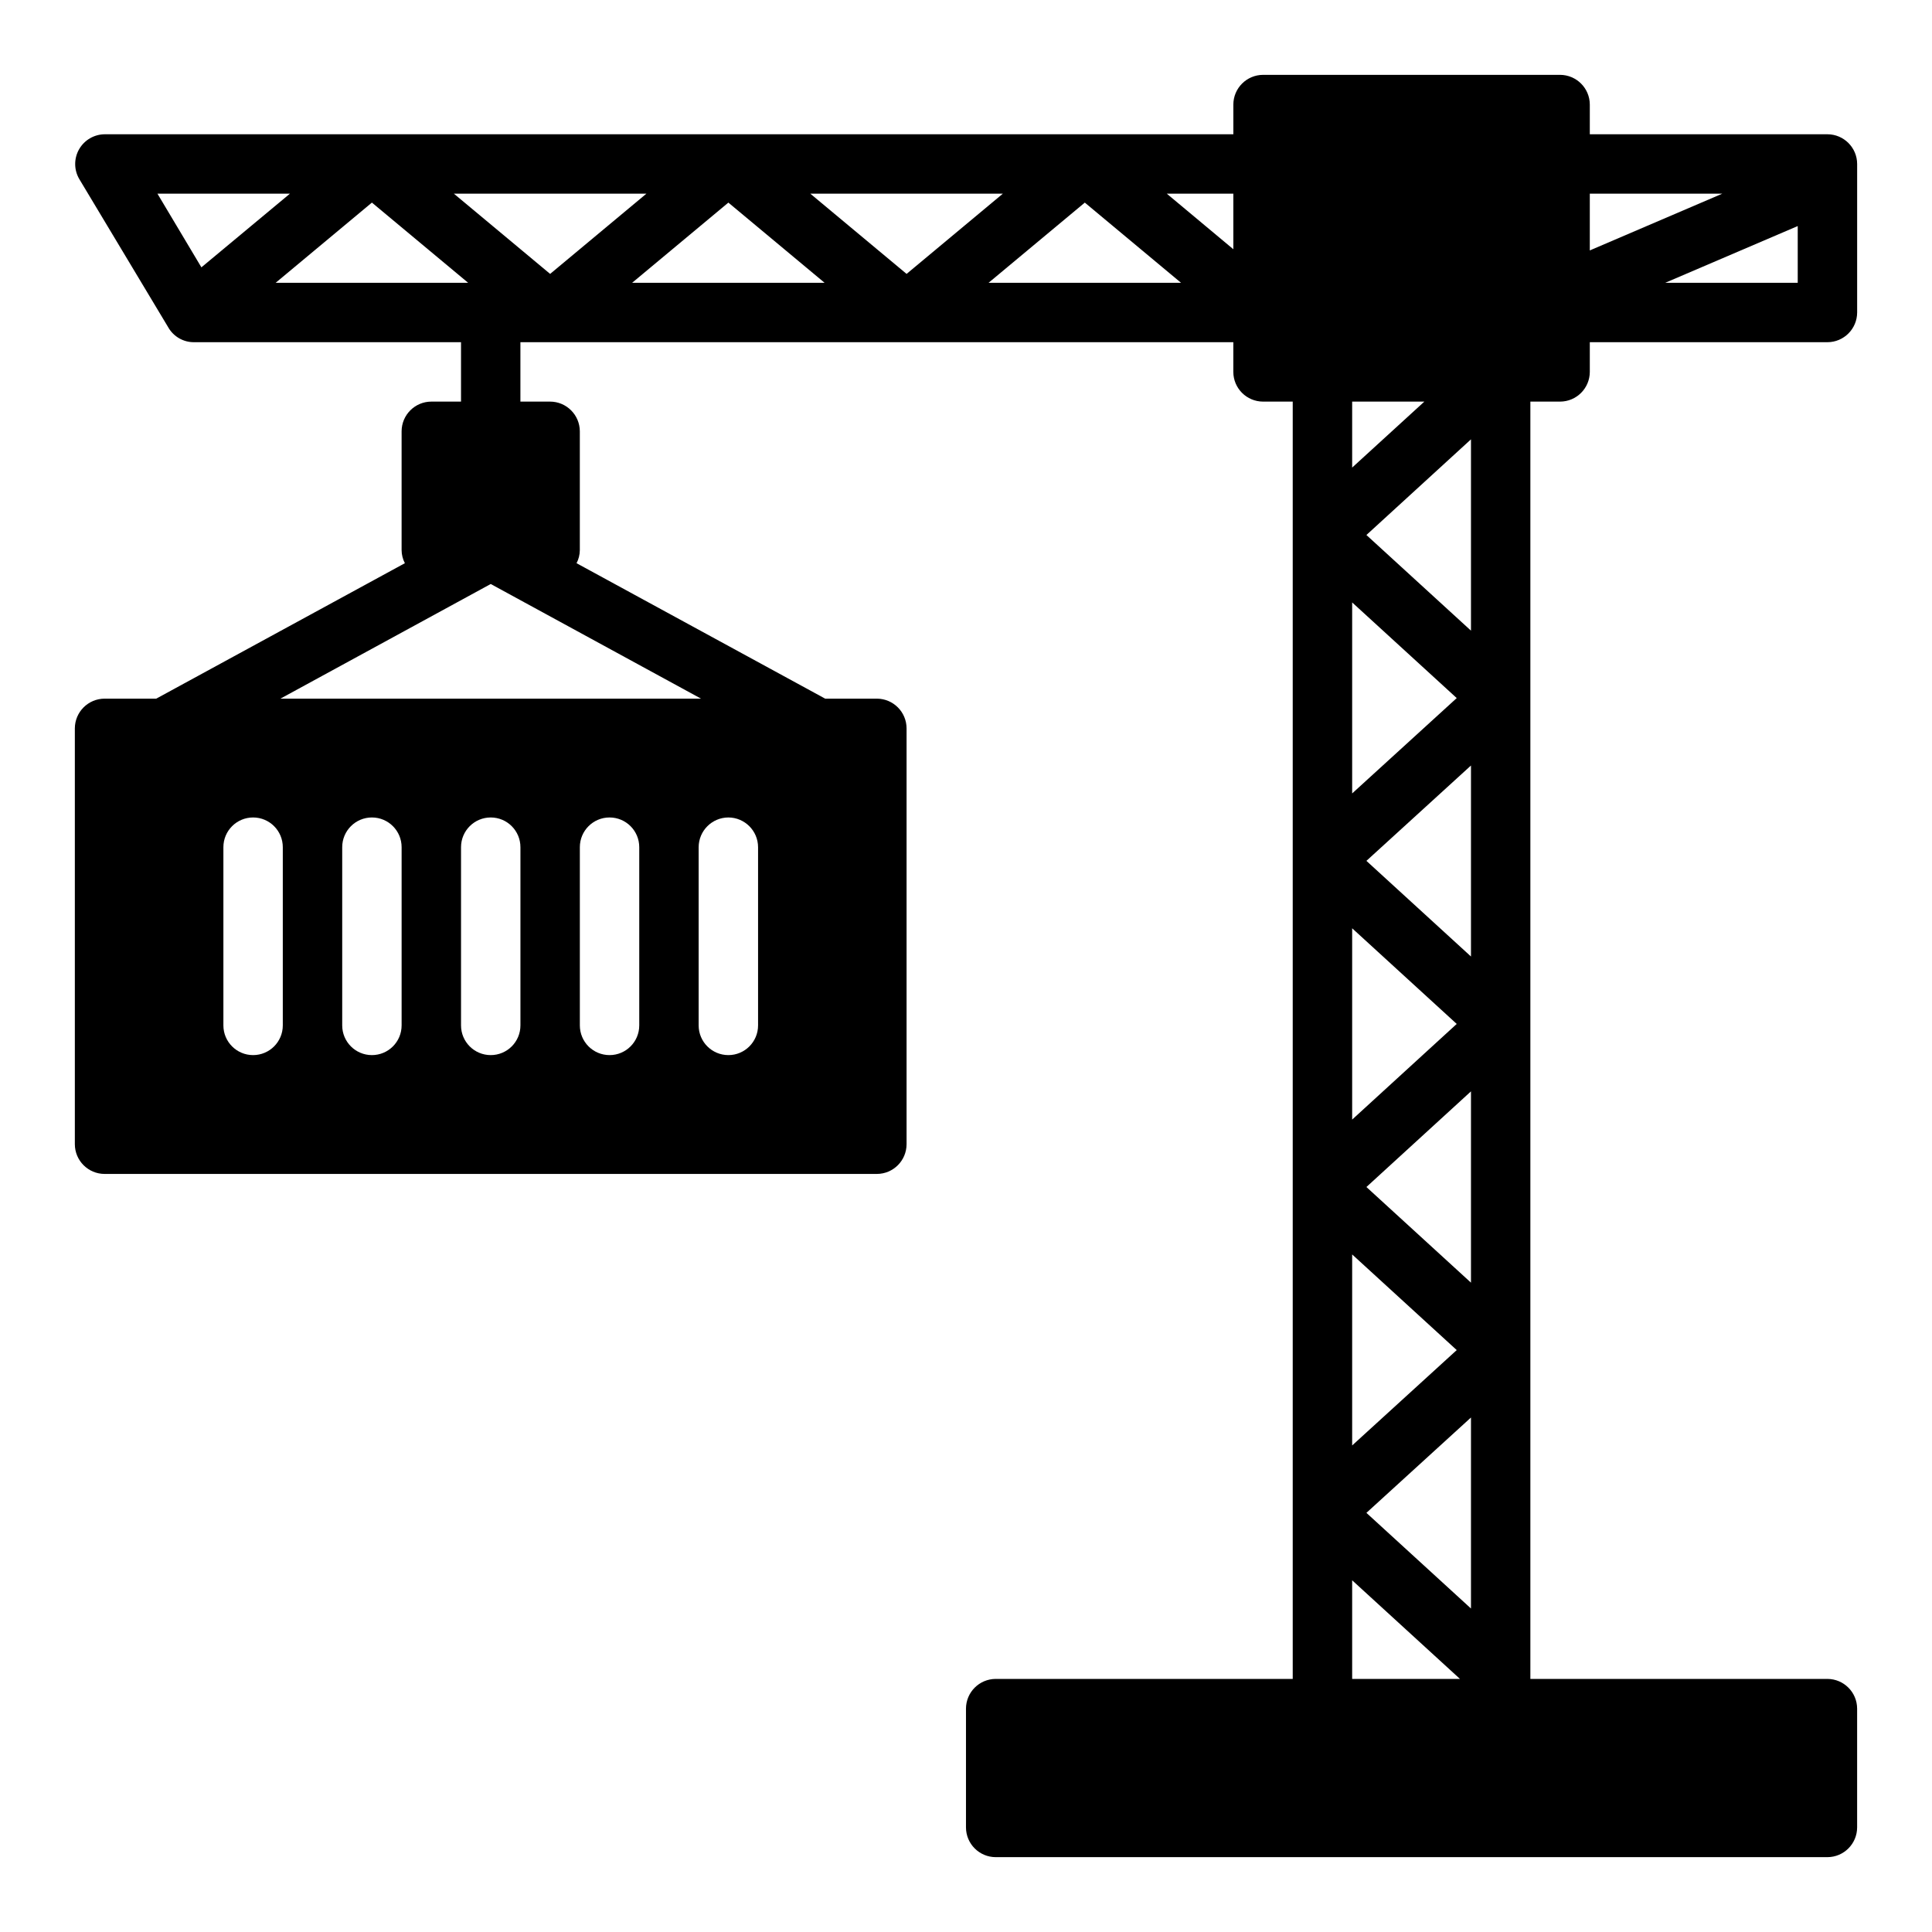
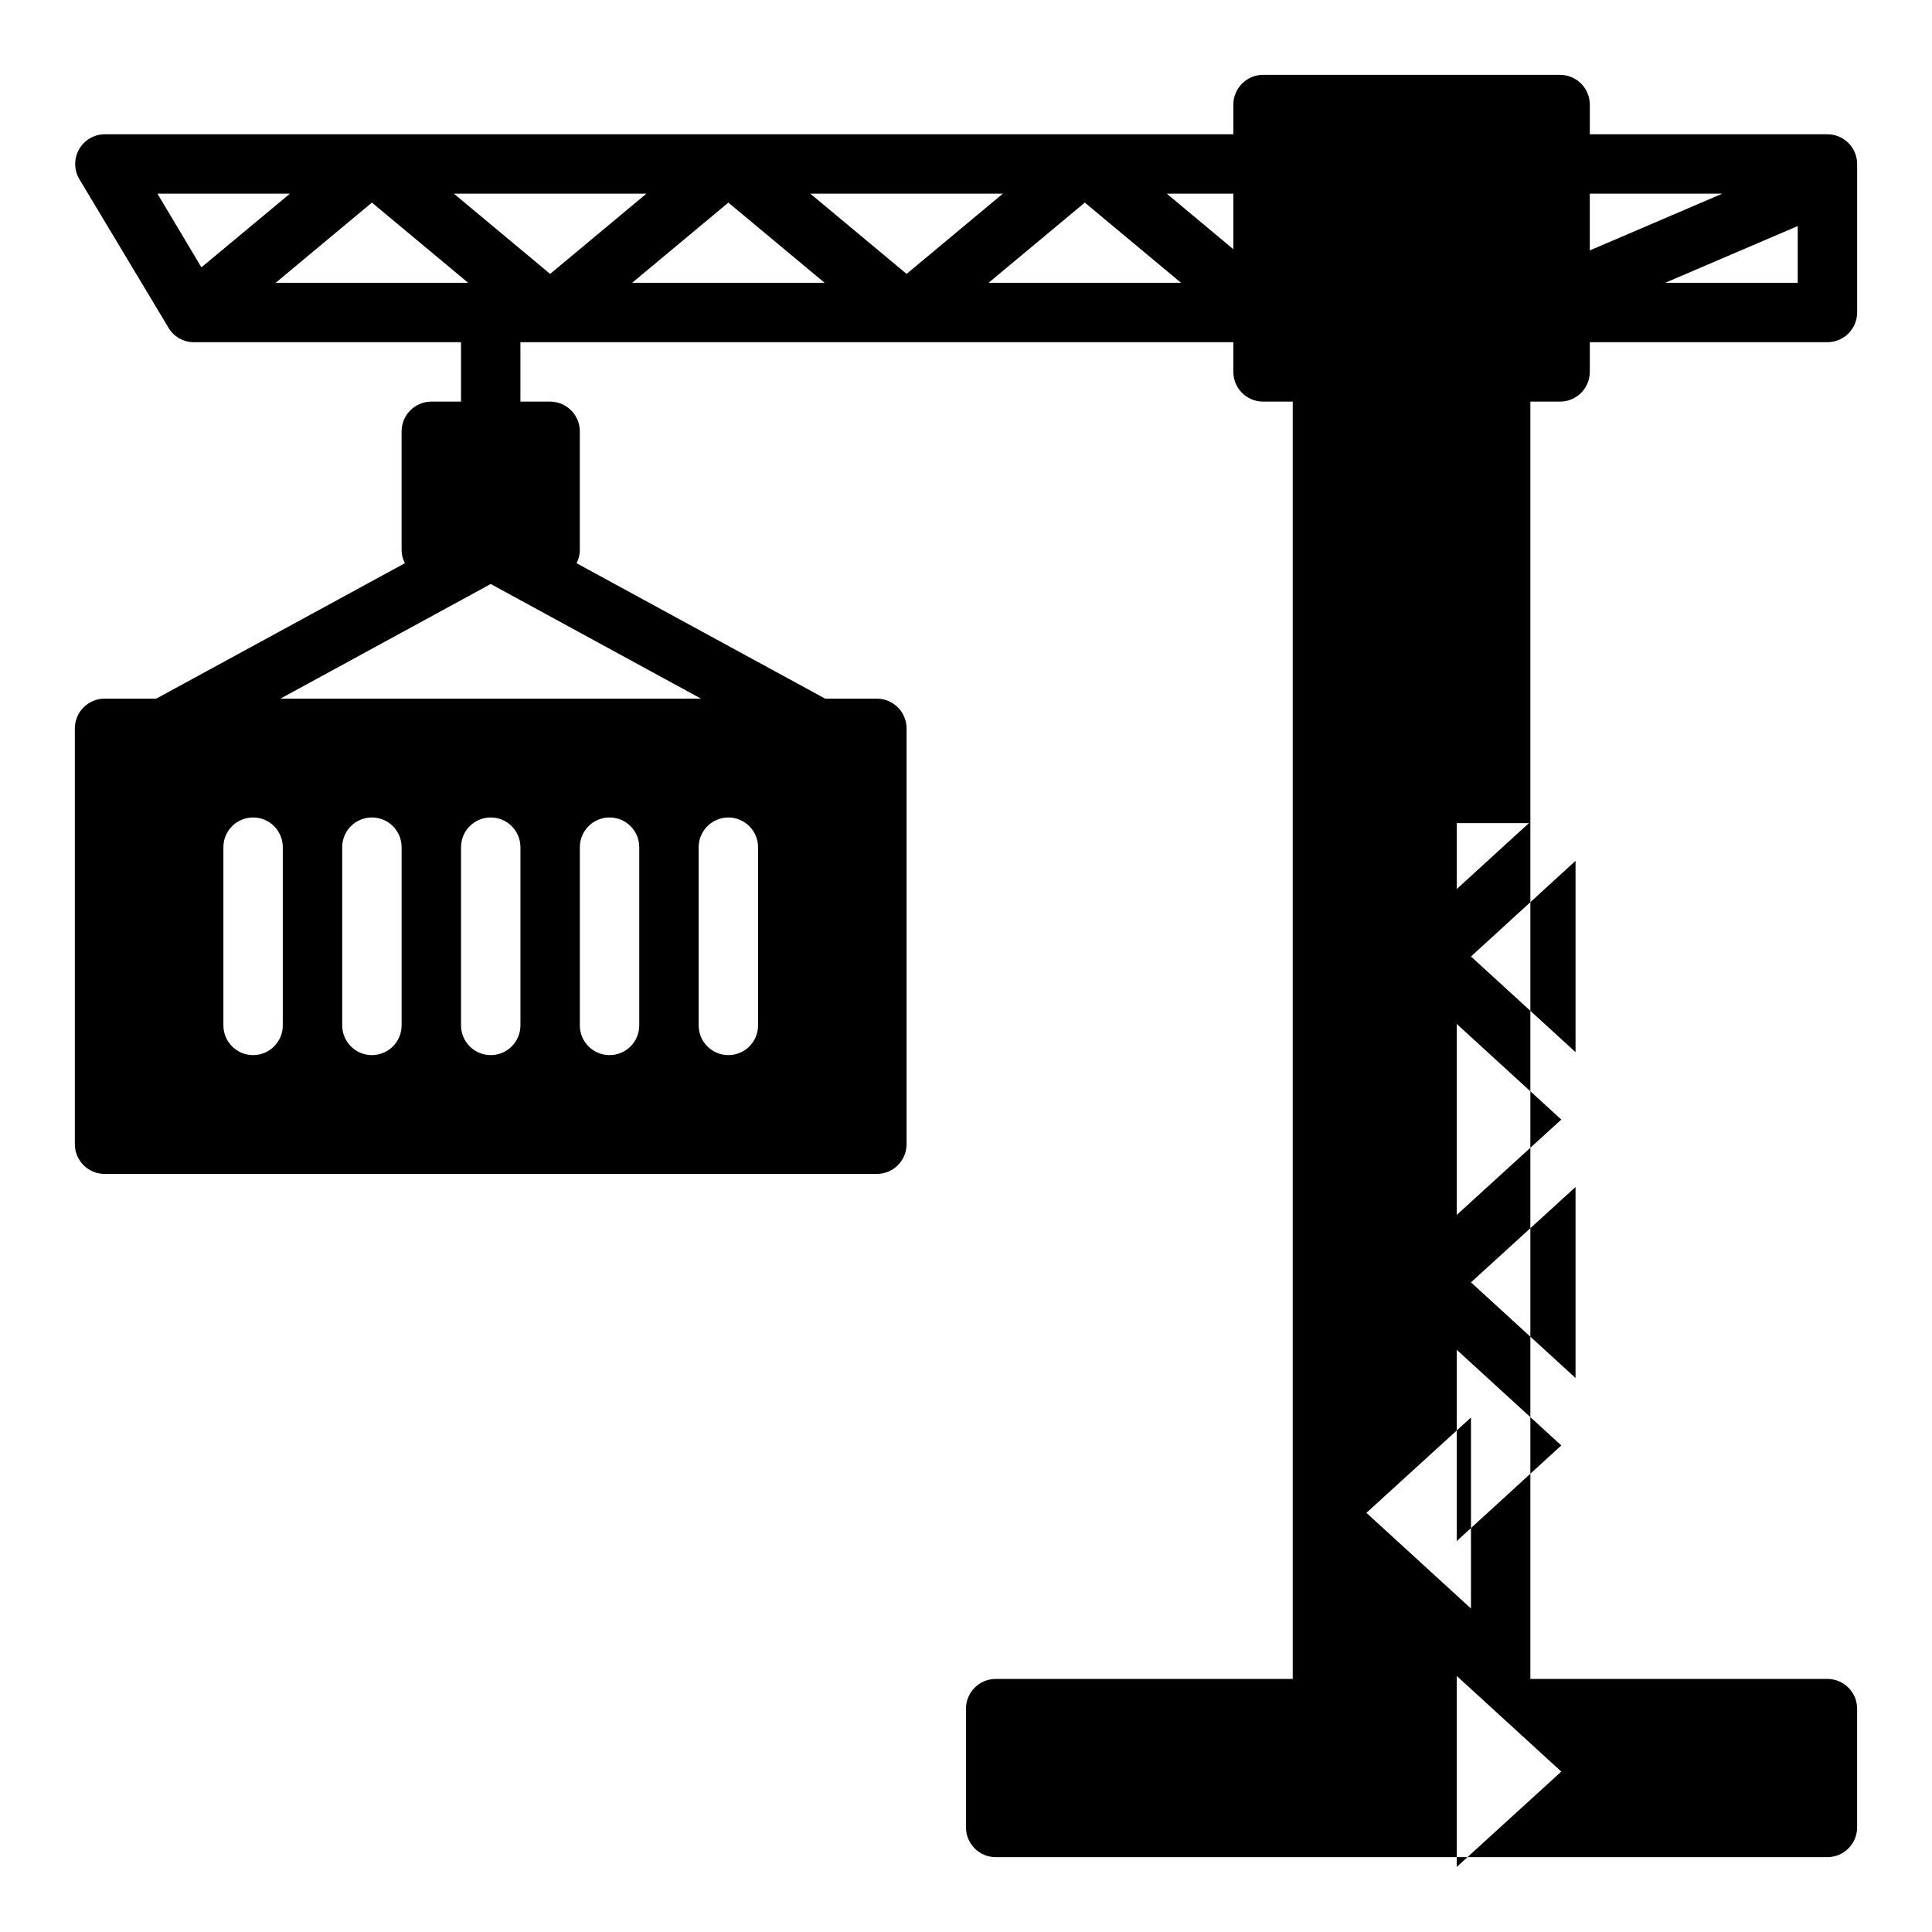
<svg xmlns="http://www.w3.org/2000/svg" fill="#000000" width="800px" height="800px" version="1.1" viewBox="144 144 512 512">
-   <path d="m557.44 250.43c4.344-0.012 7.859-3.527 7.875-7.871v-7.871h62.977c4.34-0.016 7.859-3.531 7.871-7.875v-39.359c-0.012-4.34-3.531-7.859-7.871-7.871h-62.977v-7.871c-0.016-4.344-3.531-7.859-7.875-7.875h-78.719c-4.344 0.016-7.859 3.531-7.871 7.875v7.871h-299.06c-2.828 0.008-5.434 1.527-6.832 3.981-1.398 2.457-1.375 5.473 0.062 7.906l23.617 39.359h-0.004c1.406 2.402 3.988 3.875 6.773 3.859h70.77v15.742h-7.875c-4.34 0.012-7.859 3.531-7.871 7.871v31.488c0.008 1.207 0.305 2.394 0.867 3.465l-65.891 35.895h-13.695c-4.344 0.016-7.859 3.531-7.875 7.875v110.21c0.016 4.344 3.531 7.859 7.875 7.871h204.67c4.344-0.012 7.859-3.527 7.871-7.871v-110.21c-0.012-4.344-3.527-7.859-7.871-7.875h-13.699l-65.891-35.895h0.004c0.562-1.07 0.859-2.258 0.867-3.465v-31.488c-0.016-4.34-3.531-7.859-7.875-7.871h-7.871v-15.742h188.93v7.871c0.012 4.344 3.527 7.859 7.871 7.871h7.871v338.5h-78.719c-4.344 0.016-7.859 3.531-7.871 7.875v31.488c0.012 4.34 3.527 7.859 7.871 7.871h220.42c4.34-0.012 7.859-3.531 7.871-7.871v-31.488c-0.012-4.344-3.531-7.859-7.871-7.875h-78.723v-338.5zm62.977-31.488h-35.109l35.109-15.035zm-55.102-23.617h35.109l-35.109 15.039zm-379.59 0h35.109l-23.461 19.523zm31.328 23.617 25.508-21.254 25.504 21.254zm1.891 196.8c0 4.348-3.523 7.871-7.871 7.871-4.348 0-7.871-3.523-7.871-7.871v-47.23c0-4.348 3.523-7.875 7.871-7.875 4.348 0 7.871 3.527 7.871 7.875zm31.488 0c0 4.348-3.523 7.871-7.871 7.871s-7.871-3.523-7.871-7.871v-47.23c0-4.348 3.523-7.875 7.871-7.875s7.871 3.527 7.871 7.875zm31.488 0c0 4.348-3.523 7.871-7.871 7.871s-7.871-3.523-7.871-7.871v-47.23c0-4.348 3.523-7.875 7.871-7.875s7.871 3.527 7.871 7.875zm31.488 0c0 4.348-3.523 7.871-7.871 7.871s-7.871-3.523-7.871-7.871v-47.23c0-4.348 3.523-7.875 7.871-7.875s7.871 3.527 7.871 7.875zm23.617-55.105c4.34 0.016 7.859 3.531 7.871 7.875v47.23c0 4.348-3.523 7.871-7.871 7.871-4.348 0-7.875-3.523-7.875-7.871v-47.23c0.016-4.344 3.531-7.859 7.875-7.875zm-7.242-31.488h-111.47l55.734-30.383zm-65.496-133.82h51.012l-25.508 21.258zm47.23 23.617 25.508-21.254 25.504 21.254zm47.23-23.617h51.012l-25.504 21.258zm47.23 23.617 25.512-21.254 25.504 21.254zm64.871-8.895-17.633-14.723h17.633zm62.977 360.22-27.711-25.348 27.711-25.27zm-27.711-111.7 27.711-25.348v50.695zm0-86.434 27.711-25.27v50.617zm27.711-61.008-27.711-25.348 27.711-25.352zm-31.488-60.695h19.129l-19.129 17.477zm0 53.215 27.711 25.348-27.711 25.27zm0 86.355 27.711 25.348-27.711 25.348zm0 86.434 27.711 25.348-27.711 25.273zm0 86.355 28.574 26.137h-28.574z" />
+   <path d="m557.44 250.43c4.344-0.012 7.859-3.527 7.875-7.871v-7.871h62.977c4.34-0.016 7.859-3.531 7.871-7.875v-39.359c-0.012-4.34-3.531-7.859-7.871-7.871h-62.977v-7.871c-0.016-4.344-3.531-7.859-7.875-7.875h-78.719c-4.344 0.016-7.859 3.531-7.871 7.875v7.871h-299.06c-2.828 0.008-5.434 1.527-6.832 3.981-1.398 2.457-1.375 5.473 0.062 7.906l23.617 39.359h-0.004c1.406 2.402 3.988 3.875 6.773 3.859h70.77v15.742h-7.875c-4.34 0.012-7.859 3.531-7.871 7.871v31.488c0.008 1.207 0.305 2.394 0.867 3.465l-65.891 35.895h-13.695c-4.344 0.016-7.859 3.531-7.875 7.875v110.21c0.016 4.344 3.531 7.859 7.875 7.871h204.67c4.344-0.012 7.859-3.527 7.871-7.871v-110.21c-0.012-4.344-3.527-7.859-7.871-7.875h-13.699l-65.891-35.895h0.004c0.562-1.07 0.859-2.258 0.867-3.465v-31.488c-0.016-4.34-3.531-7.859-7.875-7.871h-7.871v-15.742h188.93v7.871c0.012 4.344 3.527 7.859 7.871 7.871h7.871v338.5h-78.719c-4.344 0.016-7.859 3.531-7.871 7.875v31.488c0.012 4.34 3.527 7.859 7.871 7.871h220.42c4.34-0.012 7.859-3.531 7.871-7.871v-31.488c-0.012-4.344-3.531-7.859-7.871-7.875h-78.723v-338.5zm62.977-31.488h-35.109l35.109-15.035zm-55.102-23.617h35.109l-35.109 15.039zm-379.59 0h35.109l-23.461 19.523zm31.328 23.617 25.508-21.254 25.504 21.254zm1.891 196.8c0 4.348-3.523 7.871-7.871 7.871-4.348 0-7.871-3.523-7.871-7.871v-47.23c0-4.348 3.523-7.875 7.871-7.875 4.348 0 7.871 3.527 7.871 7.875zm31.488 0c0 4.348-3.523 7.871-7.871 7.871s-7.871-3.523-7.871-7.871v-47.23c0-4.348 3.523-7.875 7.871-7.875s7.871 3.527 7.871 7.875zm31.488 0c0 4.348-3.523 7.871-7.871 7.871s-7.871-3.523-7.871-7.871v-47.23c0-4.348 3.523-7.875 7.871-7.875s7.871 3.527 7.871 7.875zm31.488 0c0 4.348-3.523 7.871-7.871 7.871s-7.871-3.523-7.871-7.871v-47.23c0-4.348 3.523-7.875 7.871-7.875s7.871 3.527 7.871 7.875zm23.617-55.105c4.34 0.016 7.859 3.531 7.871 7.875v47.23c0 4.348-3.523 7.871-7.871 7.871-4.348 0-7.875-3.523-7.875-7.871v-47.23c0.016-4.344 3.531-7.859 7.875-7.875zm-7.242-31.488h-111.47l55.734-30.383zm-65.496-133.82h51.012l-25.508 21.258zm47.23 23.617 25.508-21.254 25.504 21.254zm47.23-23.617h51.012l-25.504 21.258zm47.23 23.617 25.512-21.254 25.504 21.254zm64.871-8.895-17.633-14.723h17.633zm62.977 360.22-27.711-25.348 27.711-25.27zv50.695zm0-86.434 27.711-25.27v50.617zm27.711-61.008-27.711-25.348 27.711-25.352zm-31.488-60.695h19.129l-19.129 17.477zm0 53.215 27.711 25.348-27.711 25.27zm0 86.355 27.711 25.348-27.711 25.348zm0 86.434 27.711 25.348-27.711 25.273zm0 86.355 28.574 26.137h-28.574z" />
</svg>